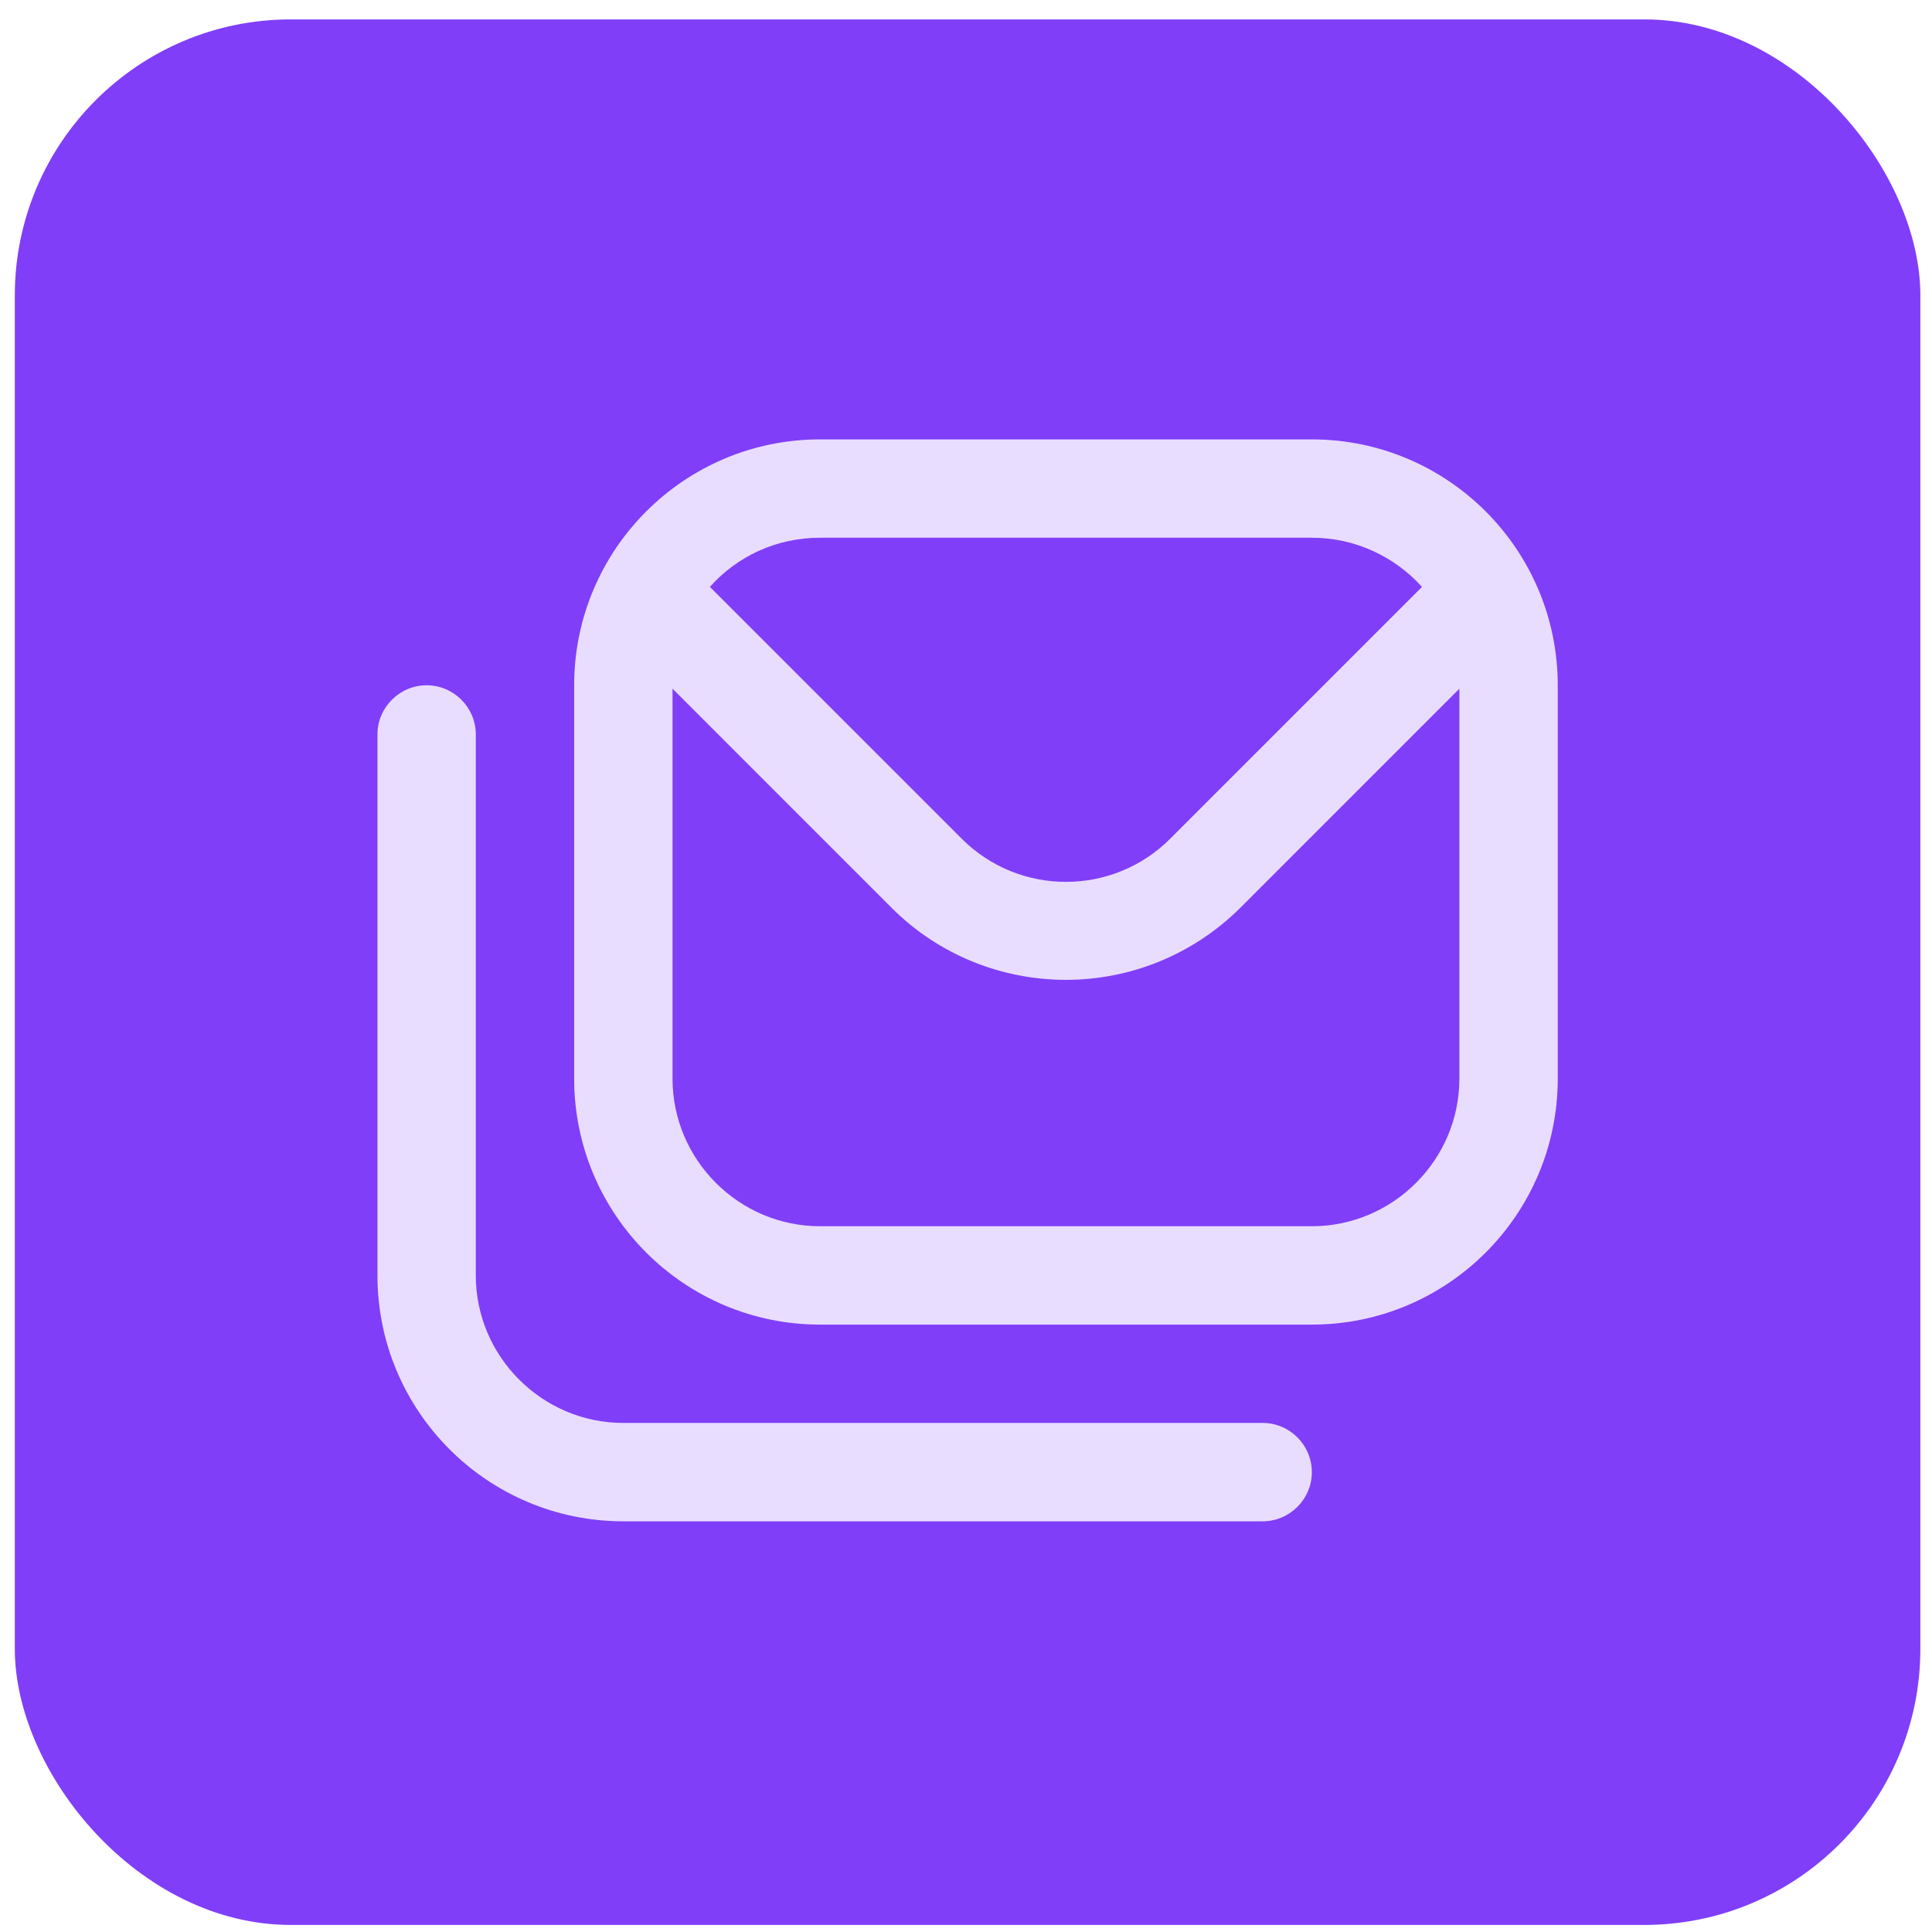
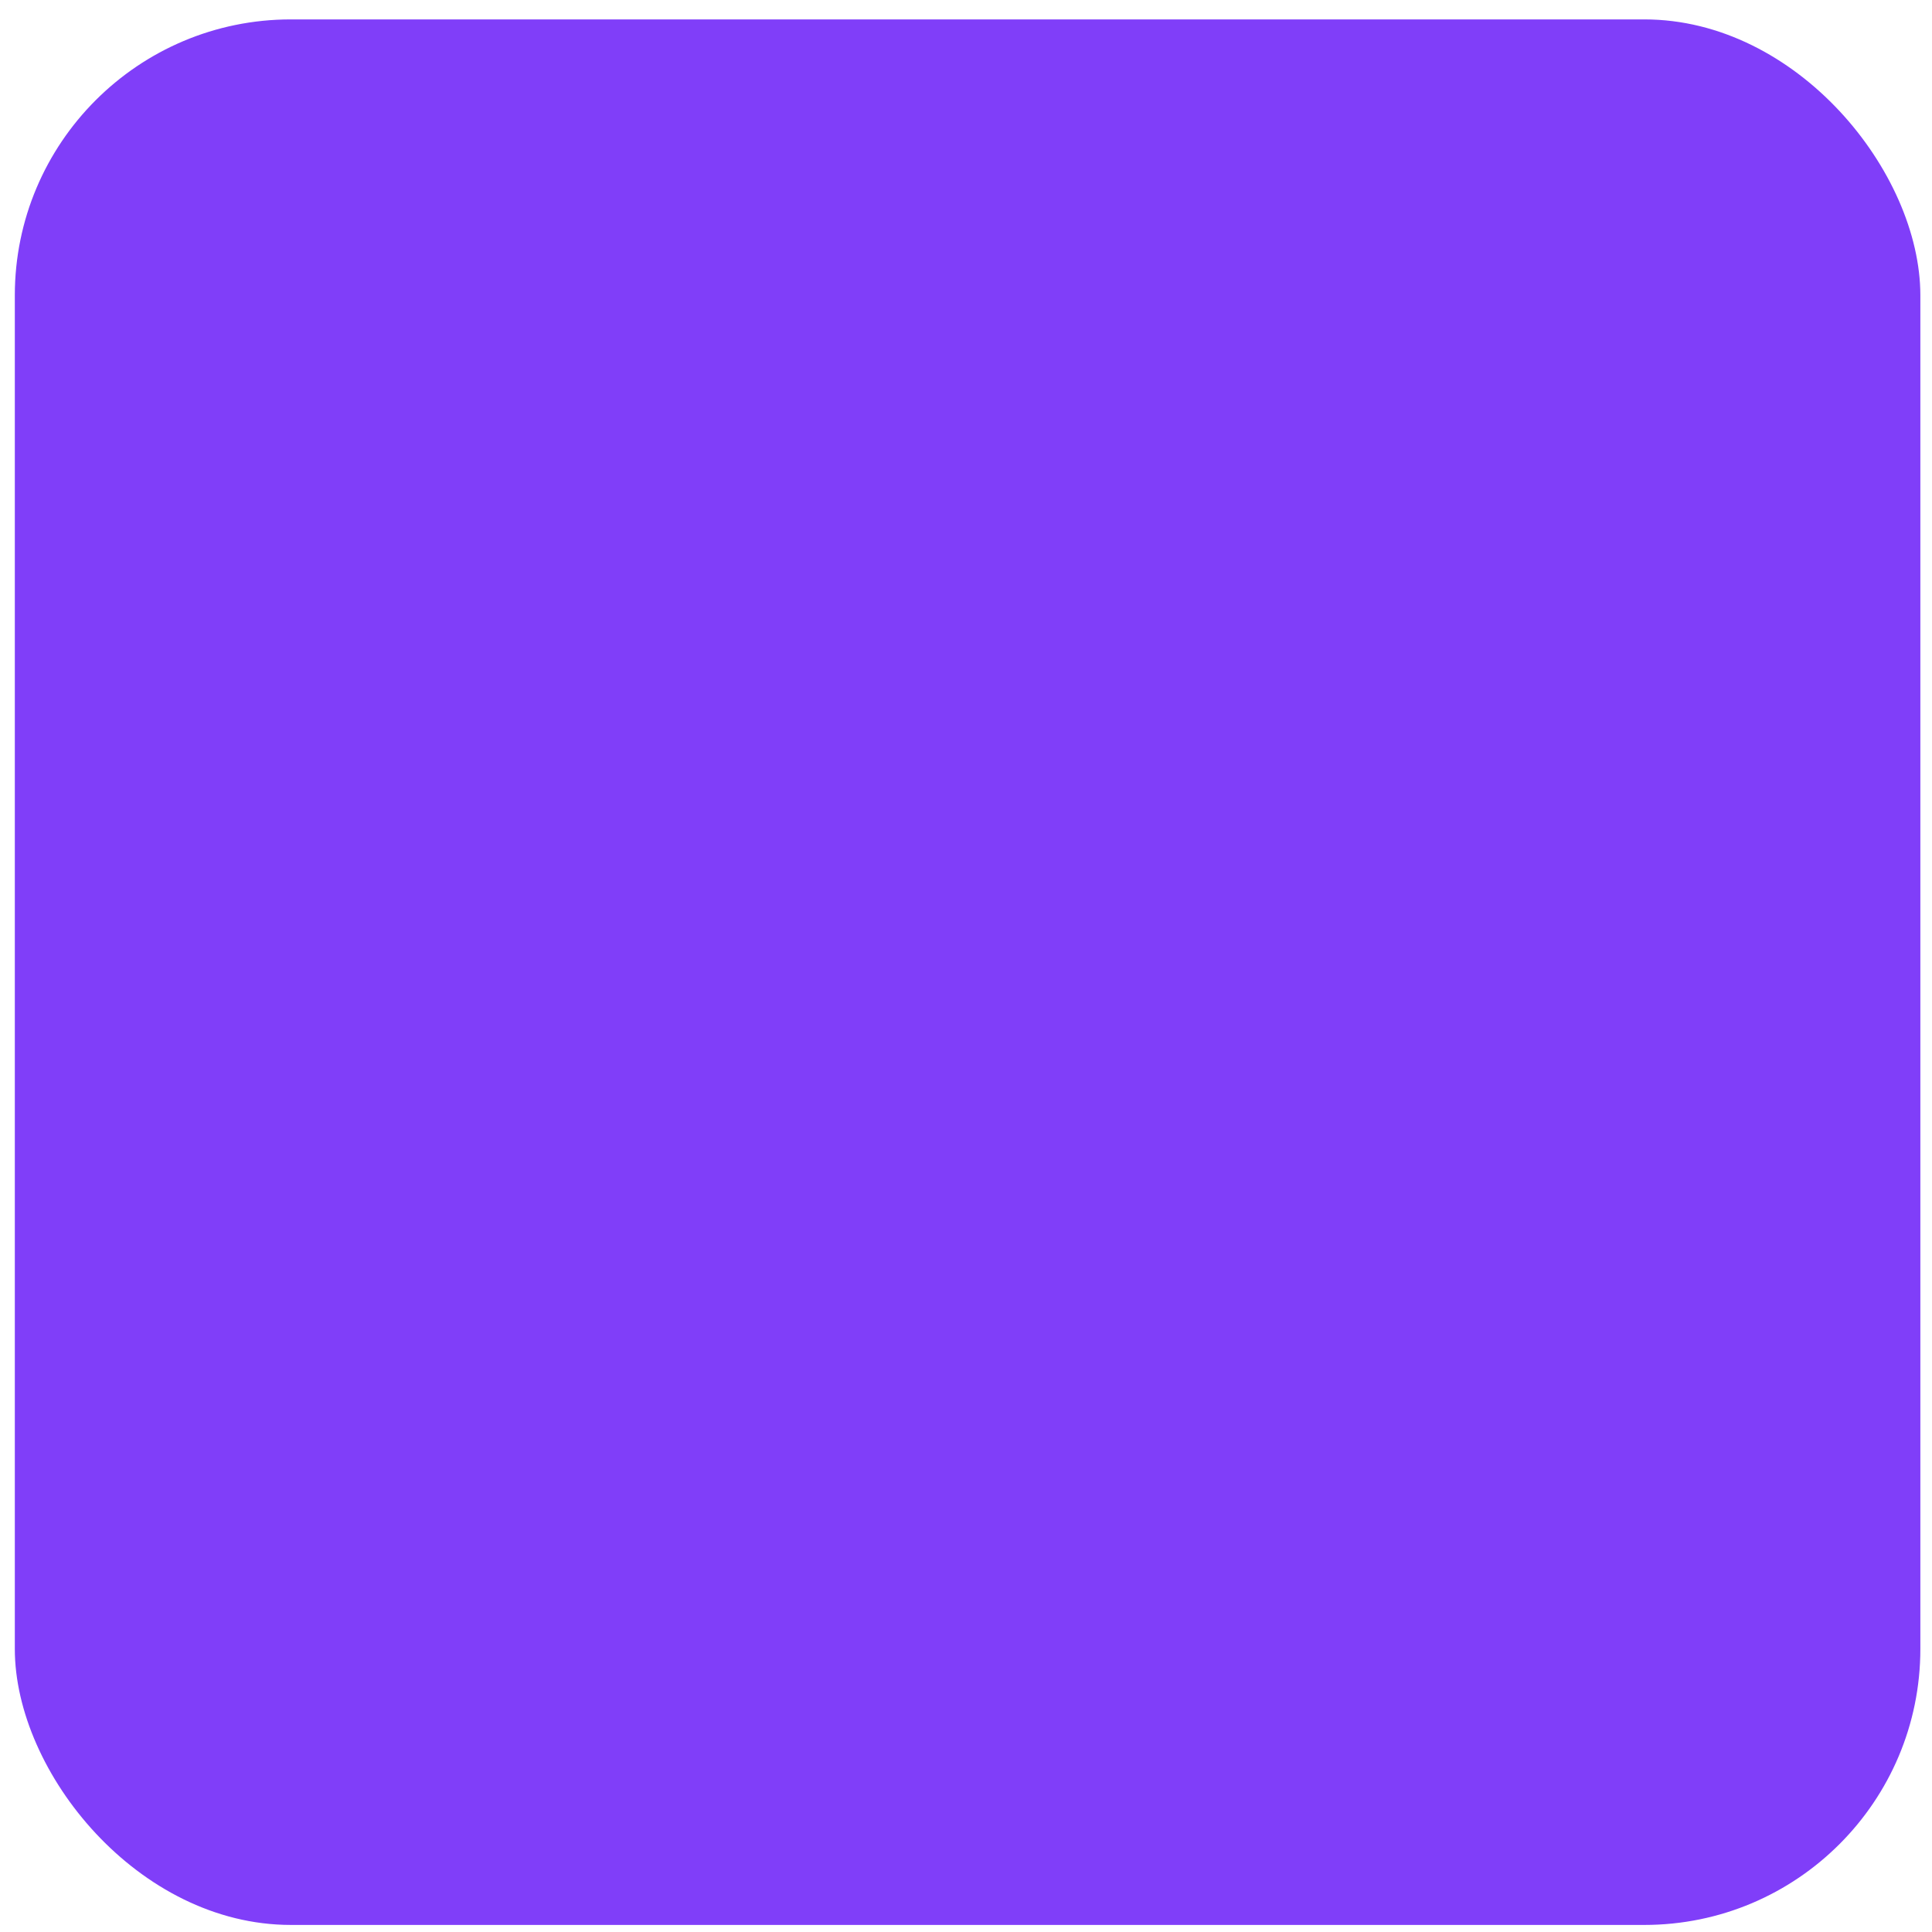
<svg xmlns="http://www.w3.org/2000/svg" width="70" height="70" viewBox="0 0 70 70" fill="none">
  <rect x="0.537" y="0.703" width="69.041" height="69.041" rx="10" fill="#803EF9" />
-   <path d="M47.531 15.92H29.712C24.794 15.92 20.803 19.911 20.803 24.829V39.083C20.803 44.001 24.794 47.993 29.712 47.993H47.531C52.448 47.993 56.44 44.001 56.44 39.083V24.829C56.44 19.911 52.448 15.92 47.531 15.92ZM29.712 19.483H47.531C49.116 19.483 50.542 20.178 51.522 21.265L42.399 30.388C40.314 32.473 36.929 32.473 34.844 30.388L25.721 21.265C26.701 20.16 28.126 19.483 29.712 19.483ZM47.531 44.429H29.712C26.772 44.429 24.367 42.023 24.367 39.083V24.953L32.314 32.901C34.042 34.629 36.341 35.502 38.621 35.502C40.902 35.502 43.183 34.629 44.929 32.901L52.876 24.953V39.083C52.876 42.023 50.471 44.429 47.531 44.429ZM47.531 53.338C47.531 54.318 46.729 55.12 45.749 55.12H22.585C17.667 55.12 13.676 51.129 13.676 46.211V26.611C13.676 25.631 14.478 24.829 15.458 24.829C16.438 24.829 17.239 25.631 17.239 26.611V46.211C17.239 49.151 19.645 51.556 22.585 51.556H45.749C46.729 51.556 47.531 52.358 47.531 53.338Z" fill="#E9DDFF" />
</svg>